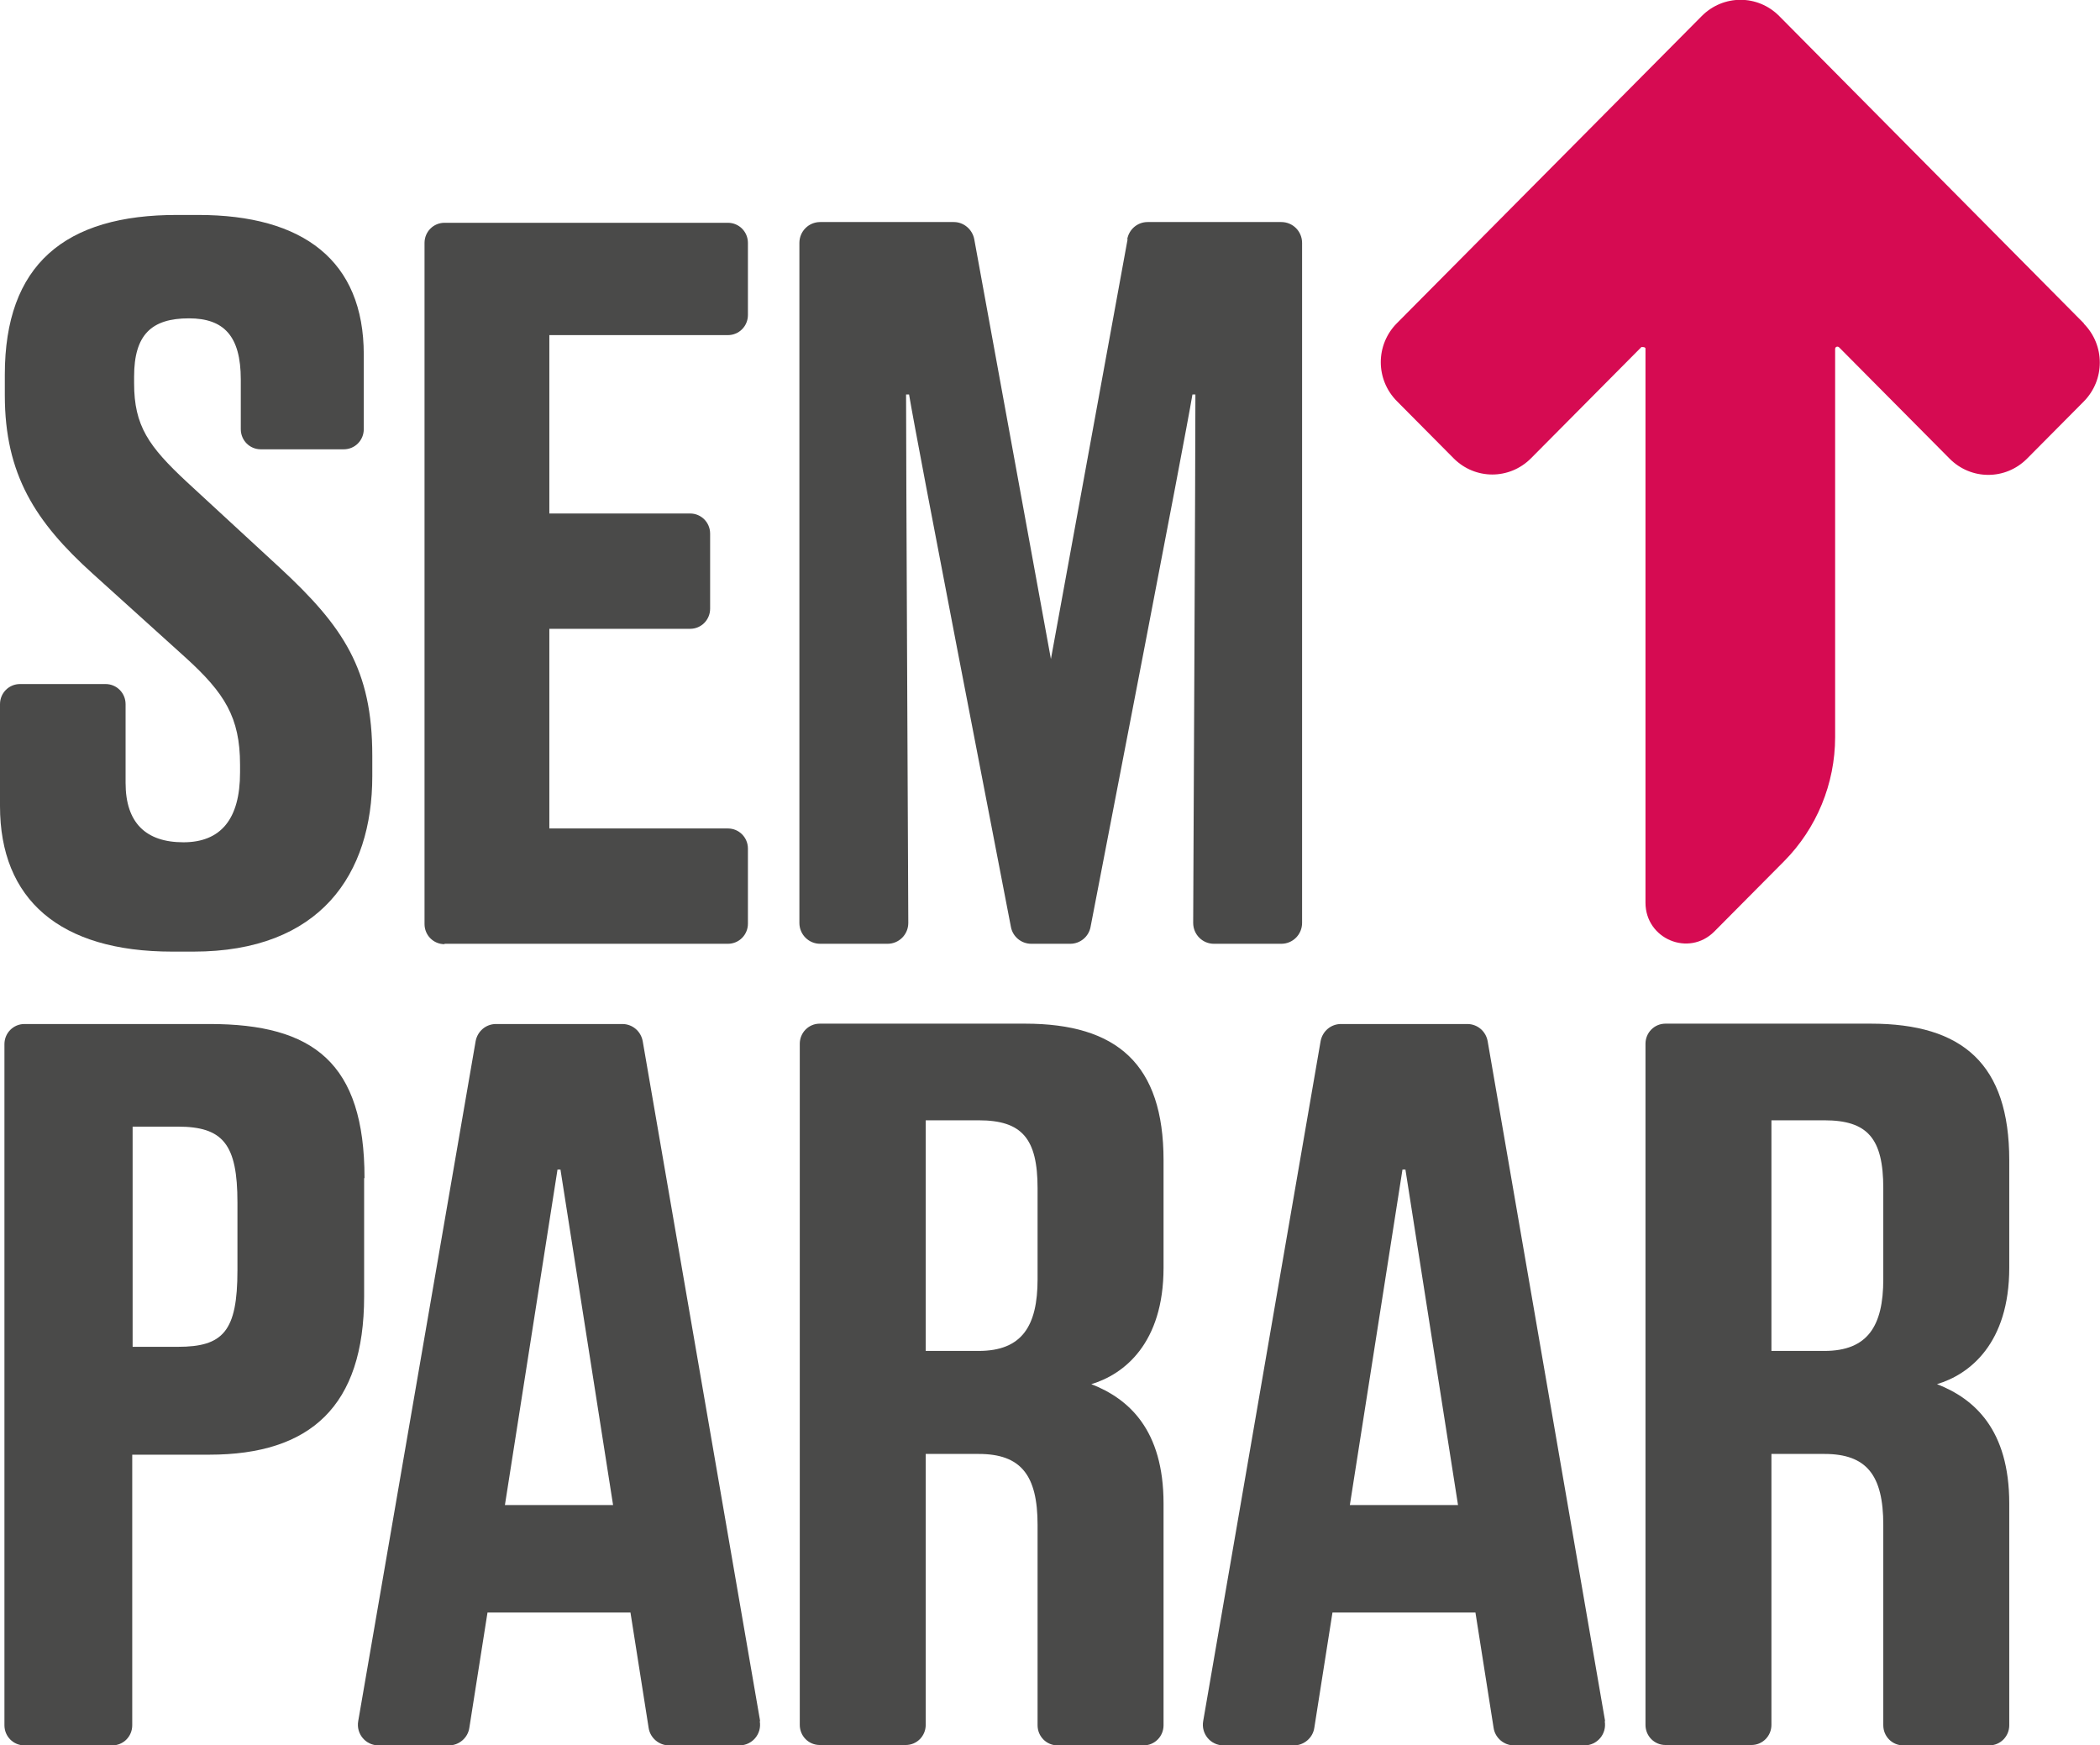
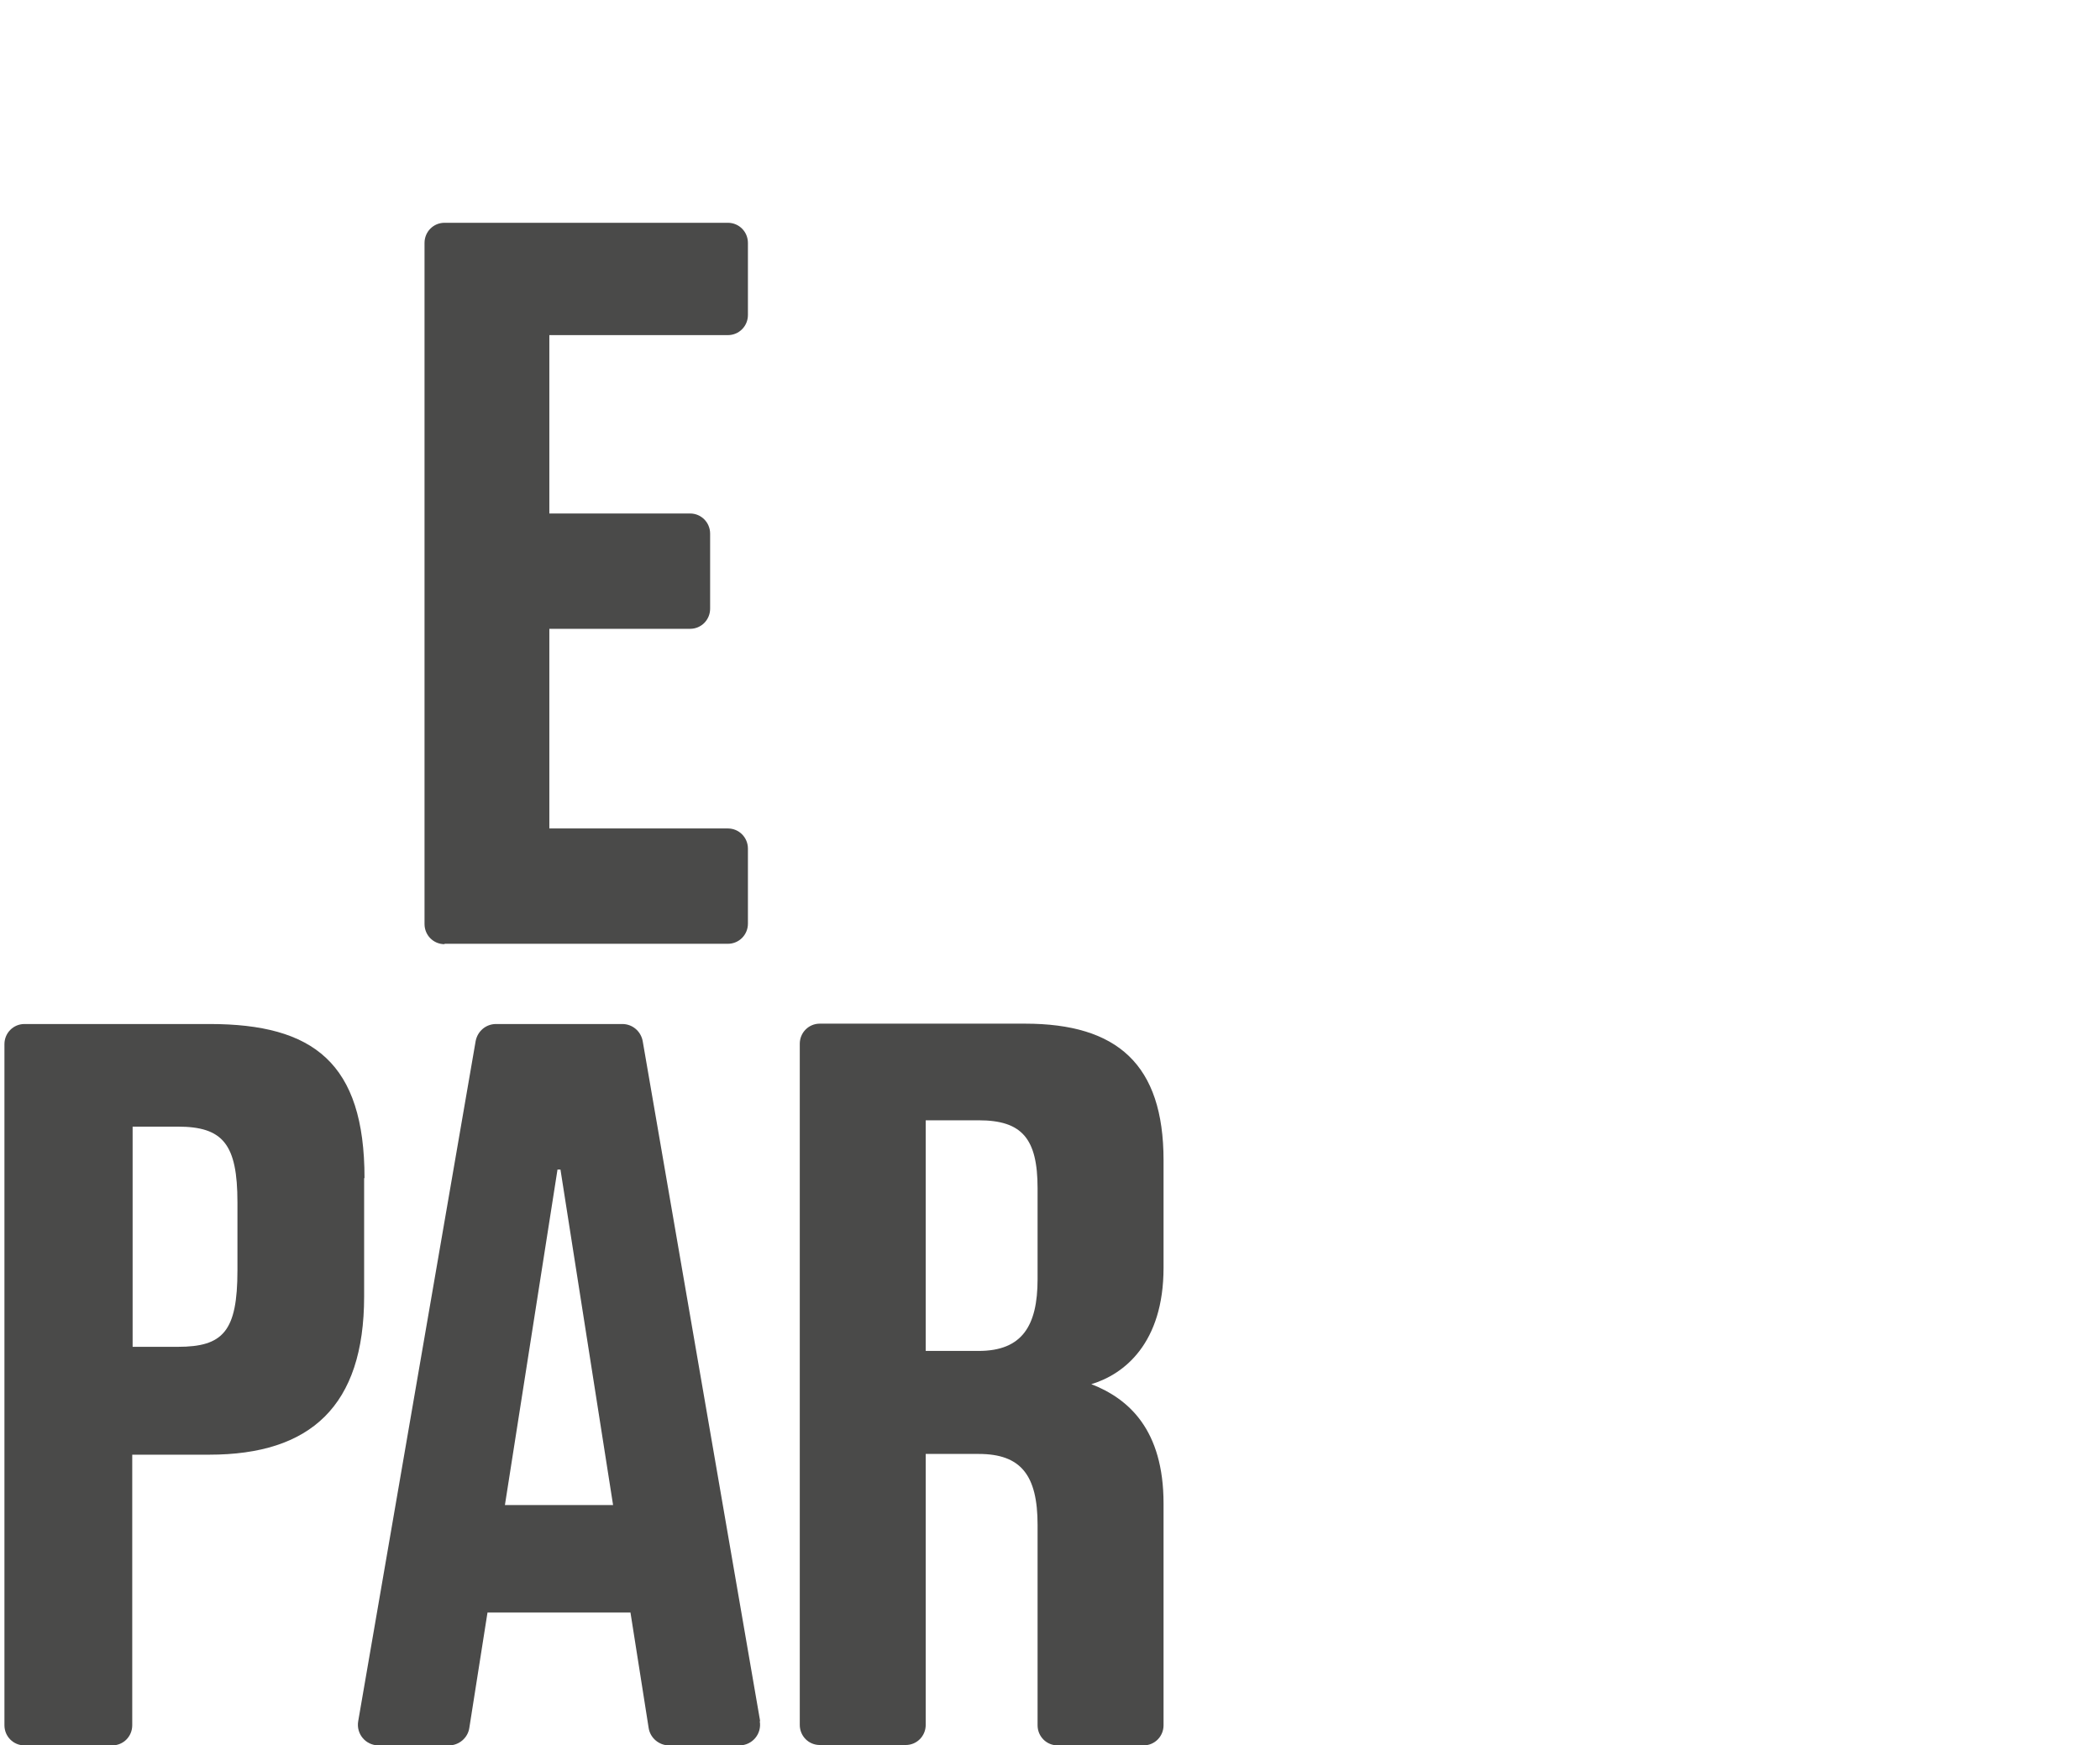
<svg xmlns="http://www.w3.org/2000/svg" width="71" height="59" viewBox="0 0 71 59" fill="none">
  <g clip-path="url(#clip0_1_20)">
-     <path d="M54.268 58.18L50.297 35.196C50.235 34.855 49.947 34.615 49.609 34.615H45.338C45 34.615 44.712 34.855 44.649 35.196L40.679 58.18C40.604 58.609 40.929 59 41.368 59H43.747C44.085 59 44.386 58.748 44.436 58.407L45.05 54.509H49.884L50.498 58.407C50.548 58.748 50.849 59 51.187 59H53.566C54.005 59 54.33 58.609 54.255 58.18H54.268ZM45.638 50.876L47.417 39.535H47.517L49.295 50.876H45.626H45.638Z" fill="#4A4A49" />
    <path d="M25.7 58.18L21.73 35.196C21.667 34.855 21.379 34.615 21.041 34.615H16.77C16.432 34.615 16.144 34.855 16.081 35.196L12.111 58.18C12.036 58.609 12.361 59 12.8 59H15.179C15.518 59 15.818 58.748 15.868 58.407L16.482 54.509H21.316L21.93 58.407C21.98 58.748 22.281 59 22.619 59H24.998C25.437 59 25.762 58.609 25.687 58.18H25.7ZM17.071 50.876L18.849 39.535H18.949L20.728 50.876H17.058H17.071Z" fill="#4A4A49" />
    <path d="M12.324 39.825C12.324 35.927 10.595 34.615 7.089 34.615H0.827C0.451 34.615 0.15 34.918 0.15 35.297V58.319C0.15 58.697 0.451 59 0.827 59H3.795C4.171 59 4.471 58.697 4.471 58.319V49.173H7.076C10.495 49.173 12.311 47.533 12.311 43.824V39.825H12.324ZM8.028 42.941C8.028 45.01 7.54 45.527 6.012 45.527H4.484V38.084H6.012C7.54 38.084 8.028 38.677 8.028 40.645V42.941Z" fill="#4A4A49" />
-     <path d="M5.824 32.168H6.538C10.834 32.168 12.587 29.544 12.587 26.239V25.545C12.587 22.631 11.61 21.18 9.456 19.187L6.325 16.299C5.022 15.088 4.534 14.394 4.534 12.956V12.729C4.534 11.316 5.122 10.761 6.387 10.761C7.565 10.761 8.141 11.353 8.141 12.829V14.507C8.141 14.886 8.441 15.188 8.817 15.188H11.623C11.998 15.188 12.299 14.886 12.299 14.507V11.984C12.299 8.805 10.245 7.266 6.7 7.266H6.012C2.179 7.254 0.163 8.957 0.163 12.665V13.359C0.163 16.046 1.202 17.648 3.131 19.389L6.287 22.24C7.59 23.426 8.116 24.246 8.116 25.848V26.113C8.116 27.69 7.464 28.472 6.2 28.472C4.935 28.472 4.246 27.816 4.246 26.466V23.804C4.246 23.426 3.945 23.123 3.569 23.123H0.676C0.301 23.123 0 23.426 0 23.804V27.248C0 30.402 2.016 32.168 5.824 32.168Z" fill="#4A4A49" />
    <path d="M15.029 31.903H24.61C24.986 31.903 25.287 31.6 25.287 31.222V28.686C25.287 28.308 24.986 28.005 24.61 28.005H18.573V21.256H23.333C23.708 21.256 24.009 20.953 24.009 20.575V18.039C24.009 17.661 23.708 17.358 23.333 17.358H18.573V11.328H24.61C24.986 11.328 25.287 11.025 25.287 10.647V8.212C25.287 7.834 24.986 7.531 24.61 7.531H15.029C14.653 7.531 14.353 7.834 14.353 8.212V31.235C14.353 31.613 14.653 31.916 15.029 31.916V31.903Z" fill="#4A4A49" />
-     <path d="M38.124 8.086L35.531 22.278L32.939 8.086C32.876 7.758 32.588 7.506 32.25 7.506H27.729C27.34 7.506 27.027 7.821 27.027 8.212V31.197C27.027 31.588 27.34 31.903 27.729 31.903H30.008C30.396 31.903 30.709 31.588 30.709 31.197C30.697 28.081 30.634 15.643 30.634 13.334H30.735C31.01 14.999 33.615 28.409 34.179 31.335C34.241 31.663 34.529 31.903 34.867 31.903H36.183C36.521 31.903 36.809 31.663 36.871 31.335C37.435 28.396 40.04 14.986 40.316 13.334H40.416C40.416 15.769 40.353 28.106 40.341 31.197C40.341 31.588 40.654 31.903 41.042 31.903H43.321C43.71 31.903 44.023 31.588 44.023 31.197V8.212C44.023 7.821 43.71 7.506 43.321 7.506H38.8C38.462 7.506 38.174 7.746 38.111 8.086H38.124Z" fill="#4A4A49" />
    <path d="M34.655 34.603H27.716C27.34 34.603 27.04 34.906 27.04 35.284V58.306C27.04 58.685 27.34 58.987 27.716 58.987H30.622C30.997 58.987 31.298 58.685 31.298 58.306V49.148H33.089C34.517 49.148 35.08 49.867 35.08 51.545V58.319C35.08 58.697 35.381 59 35.757 59H38.662C39.038 59 39.339 58.697 39.339 58.319V50.825C39.339 48.328 38.161 47.281 36.896 46.789C37.999 46.461 39.339 45.414 39.339 42.853V39.22C39.339 35.978 37.773 34.603 34.655 34.603ZM35.08 43.244C35.08 44.821 34.554 45.666 33.089 45.666H31.298V37.87H33.089C34.554 37.87 35.08 38.488 35.08 40.166V43.231V43.244Z" fill="#4A4A49" />
-     <path d="M67.932 42.853V39.22C67.932 35.978 66.366 34.603 63.248 34.603H56.309C55.933 34.603 55.633 34.906 55.633 35.284V58.306C55.633 58.685 55.933 58.987 56.309 58.987H59.215C59.59 58.987 59.891 58.685 59.891 58.306V49.148H61.682C63.11 49.148 63.673 49.867 63.673 51.545V58.319C63.673 58.697 63.974 59 64.35 59H67.255C67.631 59 67.932 58.697 67.932 58.319V50.825C67.932 48.328 66.754 47.281 65.489 46.789C66.591 46.461 67.932 45.414 67.932 42.853ZM63.673 43.244C63.673 44.821 63.147 45.666 61.682 45.666H59.891V37.87H61.682C63.147 37.87 63.673 38.488 63.673 40.166V43.231V43.244Z" fill="#4A4A49" />
-     <path d="M70.461 10.937L60.154 0.542C59.428 -0.189 58.263 -0.189 57.536 0.542L47.229 10.925C46.502 11.656 46.502 12.829 47.229 13.561L49.145 15.491C49.872 16.223 51.036 16.223 51.763 15.491L55.495 11.732C55.495 11.732 55.633 11.719 55.633 11.782V30.515C55.633 31.739 57.098 32.357 57.962 31.487L60.317 29.115C61.419 28.005 62.045 26.491 62.045 24.915V11.795C62.045 11.719 62.133 11.694 62.183 11.745L65.915 15.504C66.641 16.235 67.806 16.235 68.533 15.504L70.449 13.574C71.175 12.842 71.175 11.669 70.449 10.937H70.461Z" fill="#D60B52" />
  </g>
  <defs>
    <clipPath id="clip0_1_20">
      <rect width="71" height="59" fill="white" />
    </clipPath>
  </defs>
</svg>